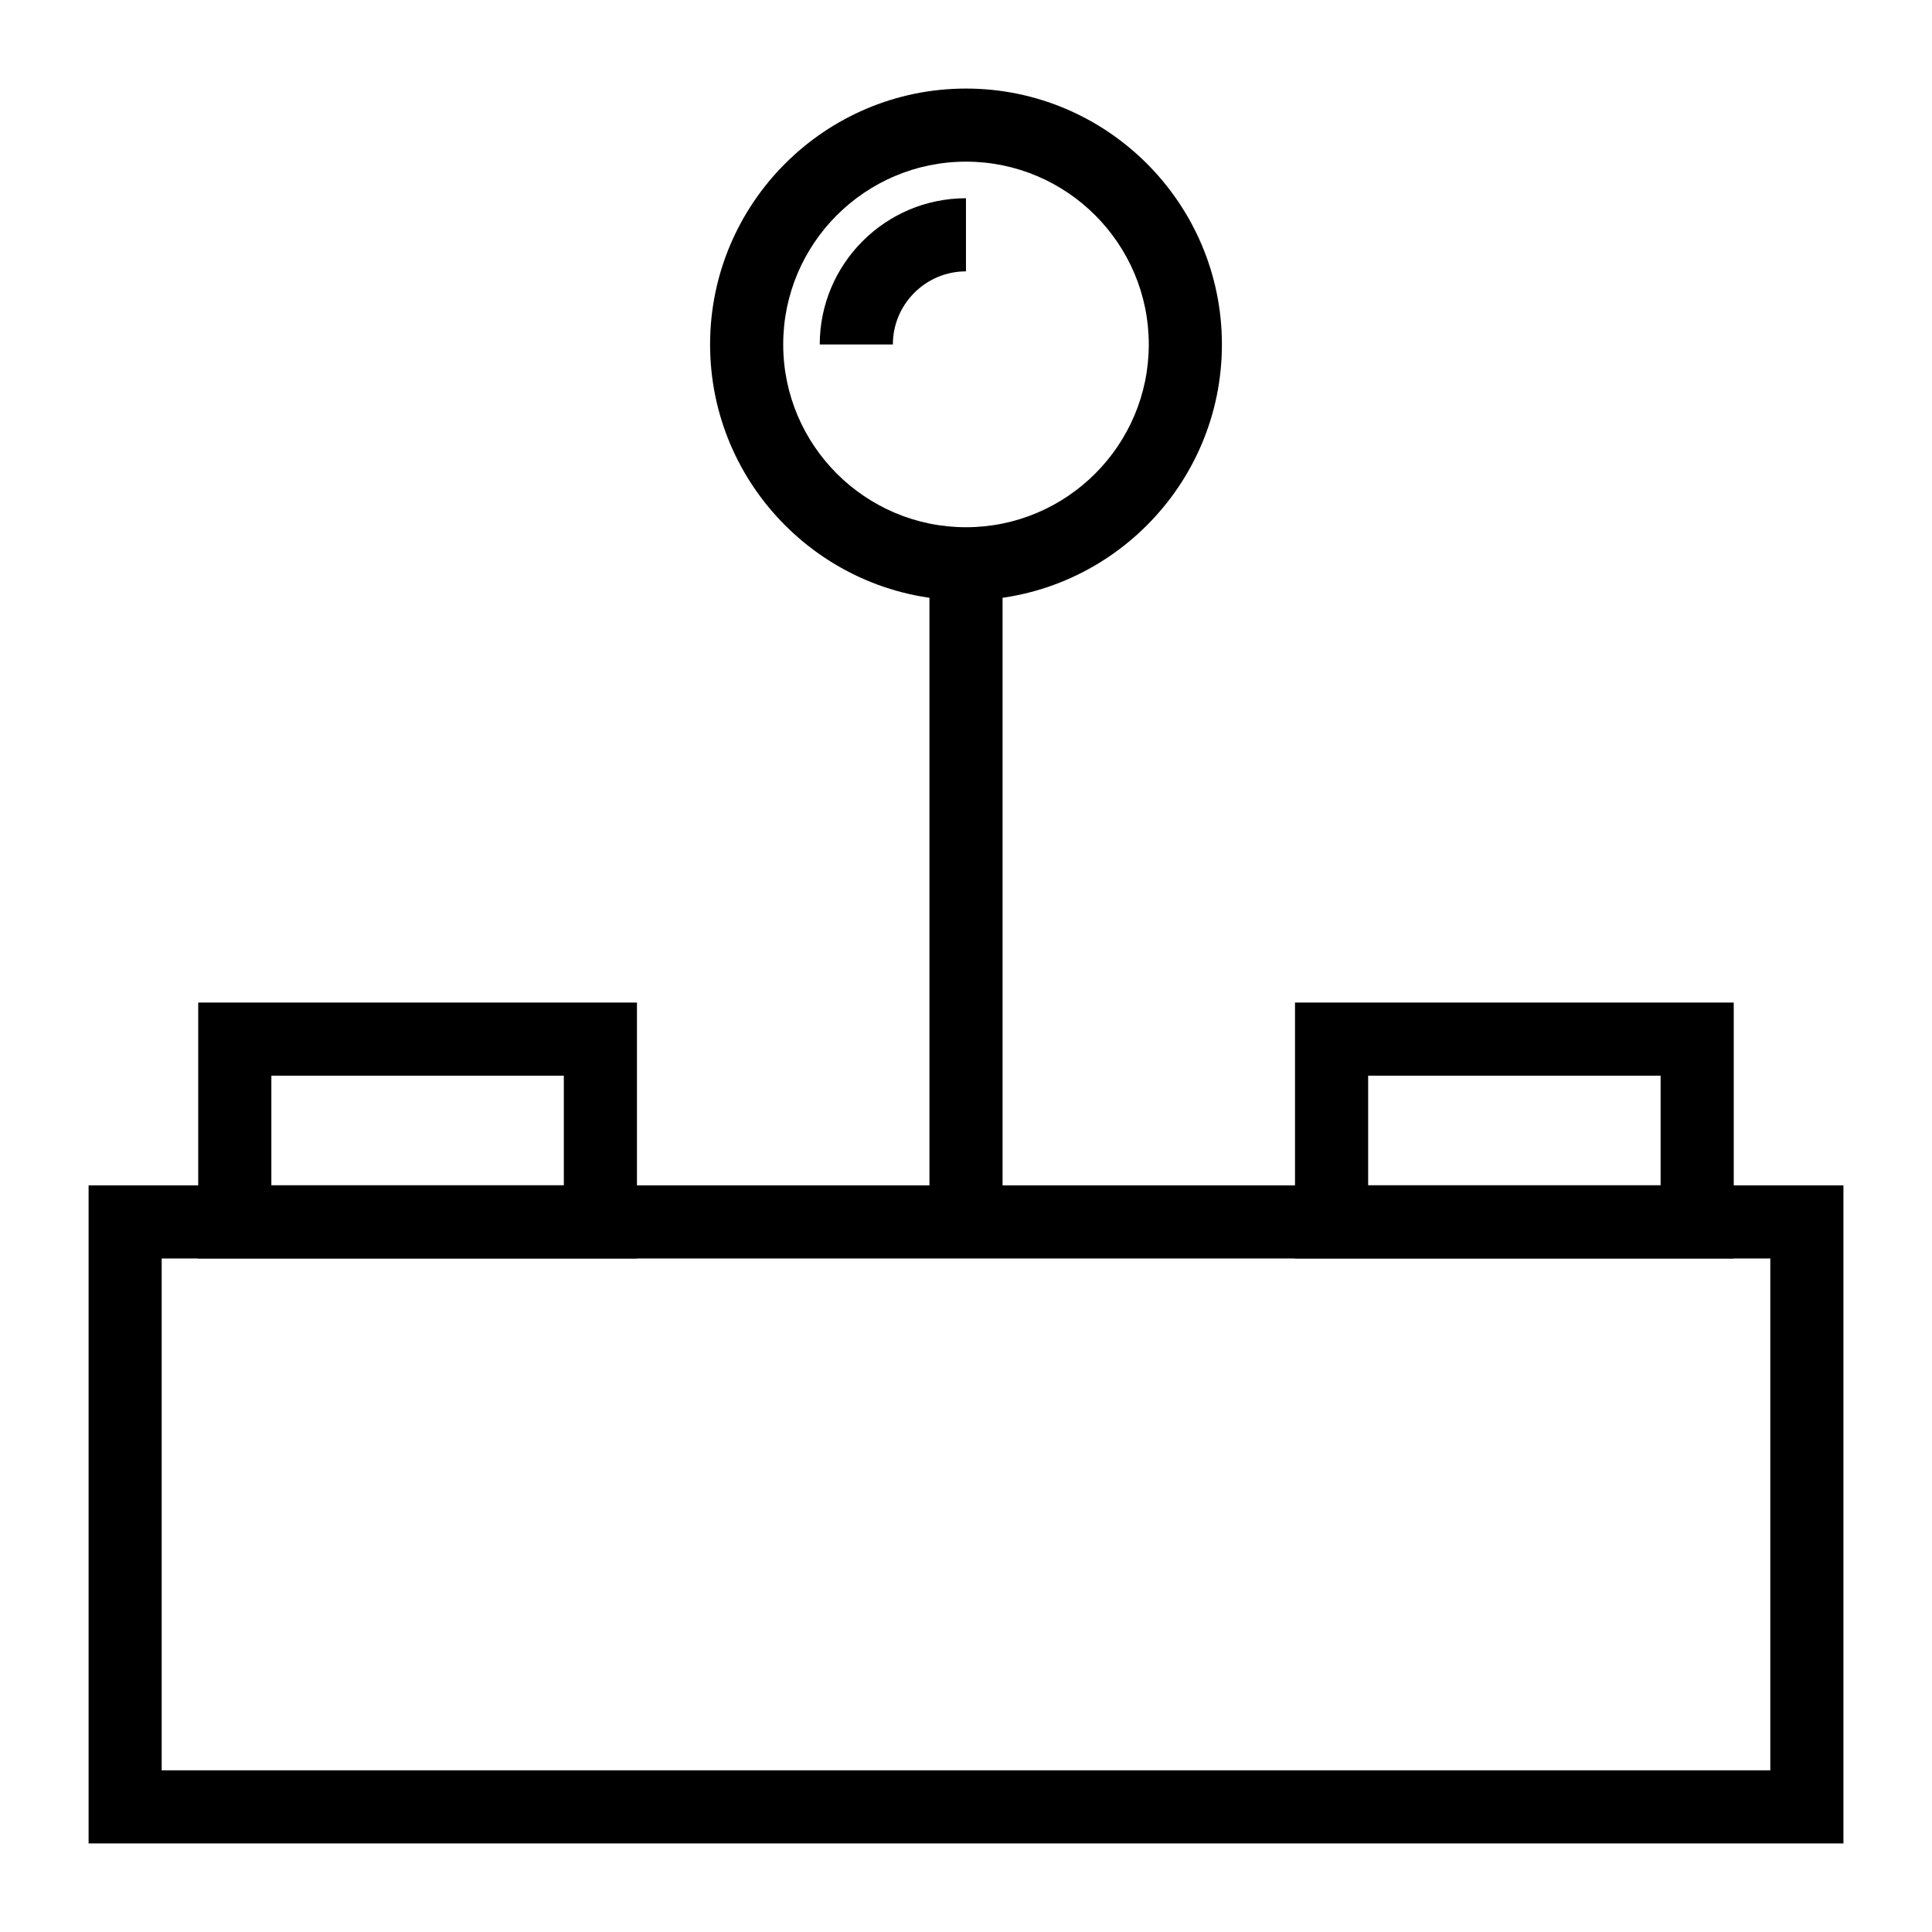
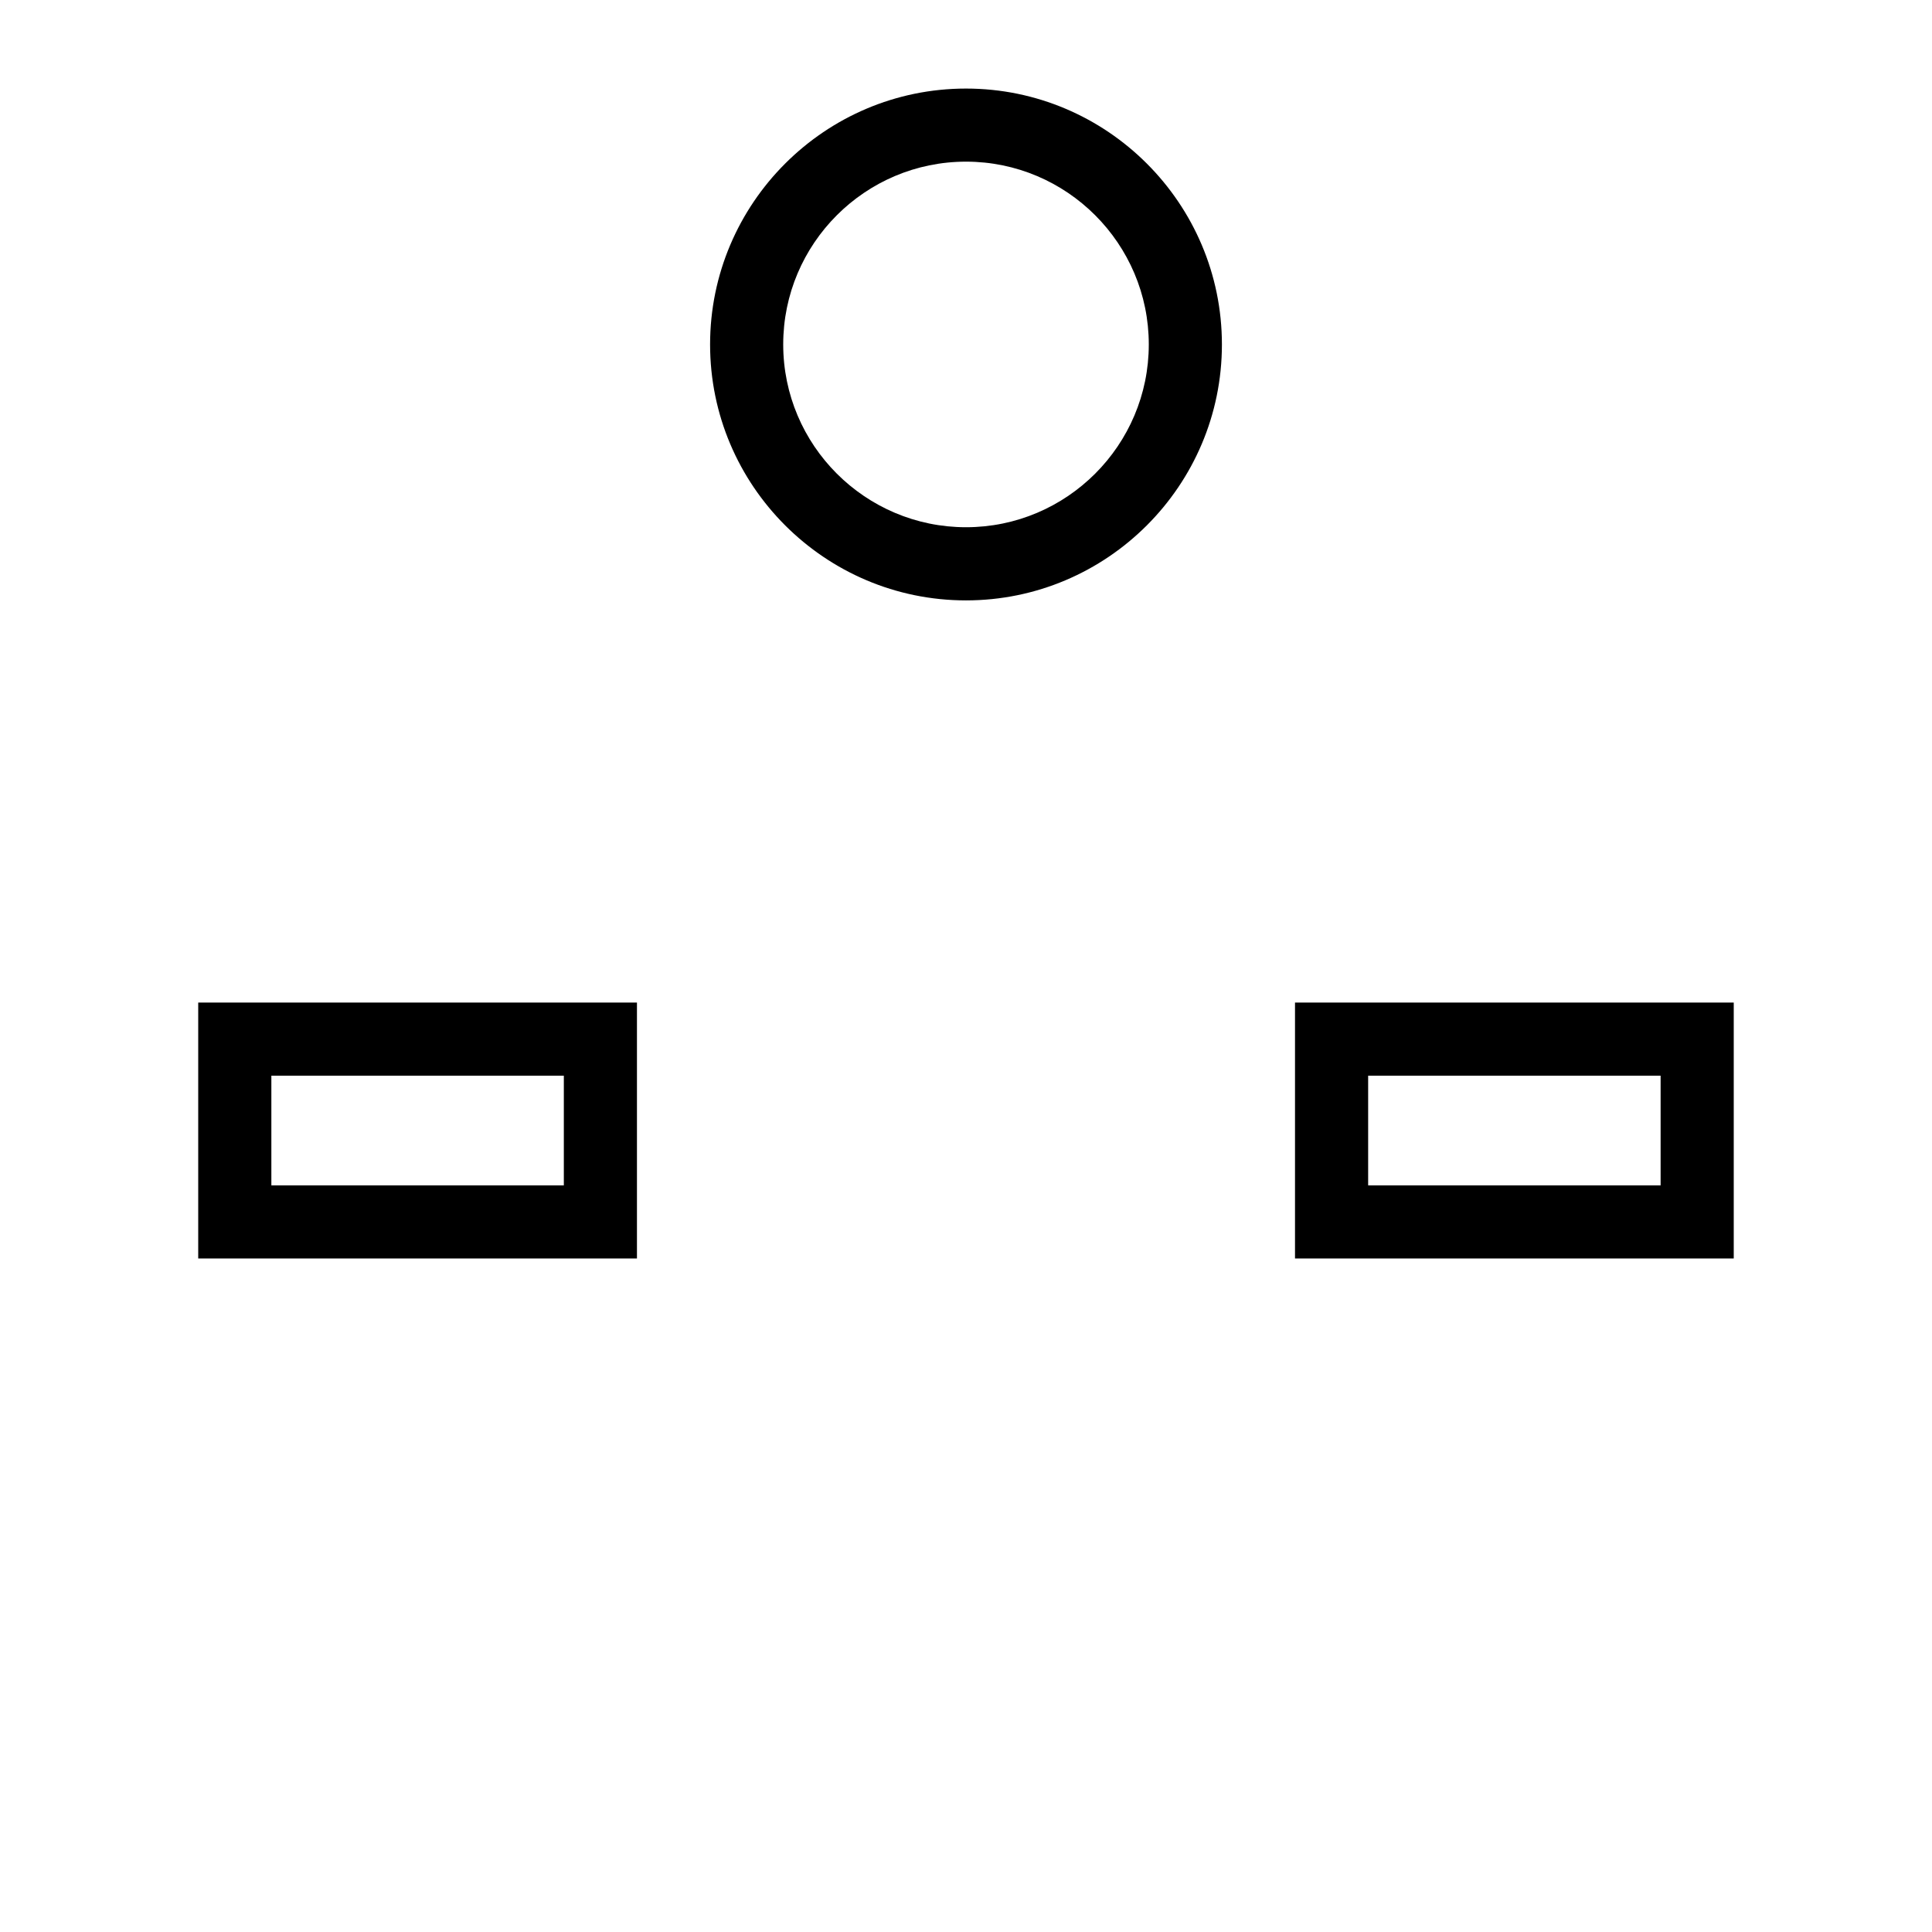
<svg xmlns="http://www.w3.org/2000/svg" fill="#000000" width="800px" height="800px" version="1.1" viewBox="144 144 512 512">
  <g>
-     <path d="m632.53 632.53h-465.05v-174.4h465.05zm-445.68-19.379h426.3v-135.64h-426.3z" />
    <path d="m603.46 477.51h-116.27v-67.82h116.27zm-96.887-19.379h77.508v-29.066h-77.508z" />
    <path d="m312.8 477.51h-116.27v-67.82h116.27zm-96.887-19.379h77.508v-29.066h-77.508z" />
-     <path d="m390.31 293.42h19.379v174.39h-19.379z" />
    <path d="m400 303.11c-37.391 0-67.82-30.422-67.82-67.82 0-37.398 30.43-67.82 67.82-67.82s67.82 30.422 67.82 67.82c0 37.395-30.43 67.82-67.82 67.82zm0-116.27c-26.711 0-48.441 21.734-48.441 48.441 0 26.711 21.734 48.441 48.441 48.441 26.711 0 48.441-21.734 48.441-48.441 0-26.707-21.734-48.441-48.441-48.441z" />
-     <path d="m380.62 235.29h-19.379c0-21.367 17.383-38.754 38.754-38.754v19.379c-10.68-0.004-19.375 8.688-19.375 19.375z" />
  </g>
</svg>